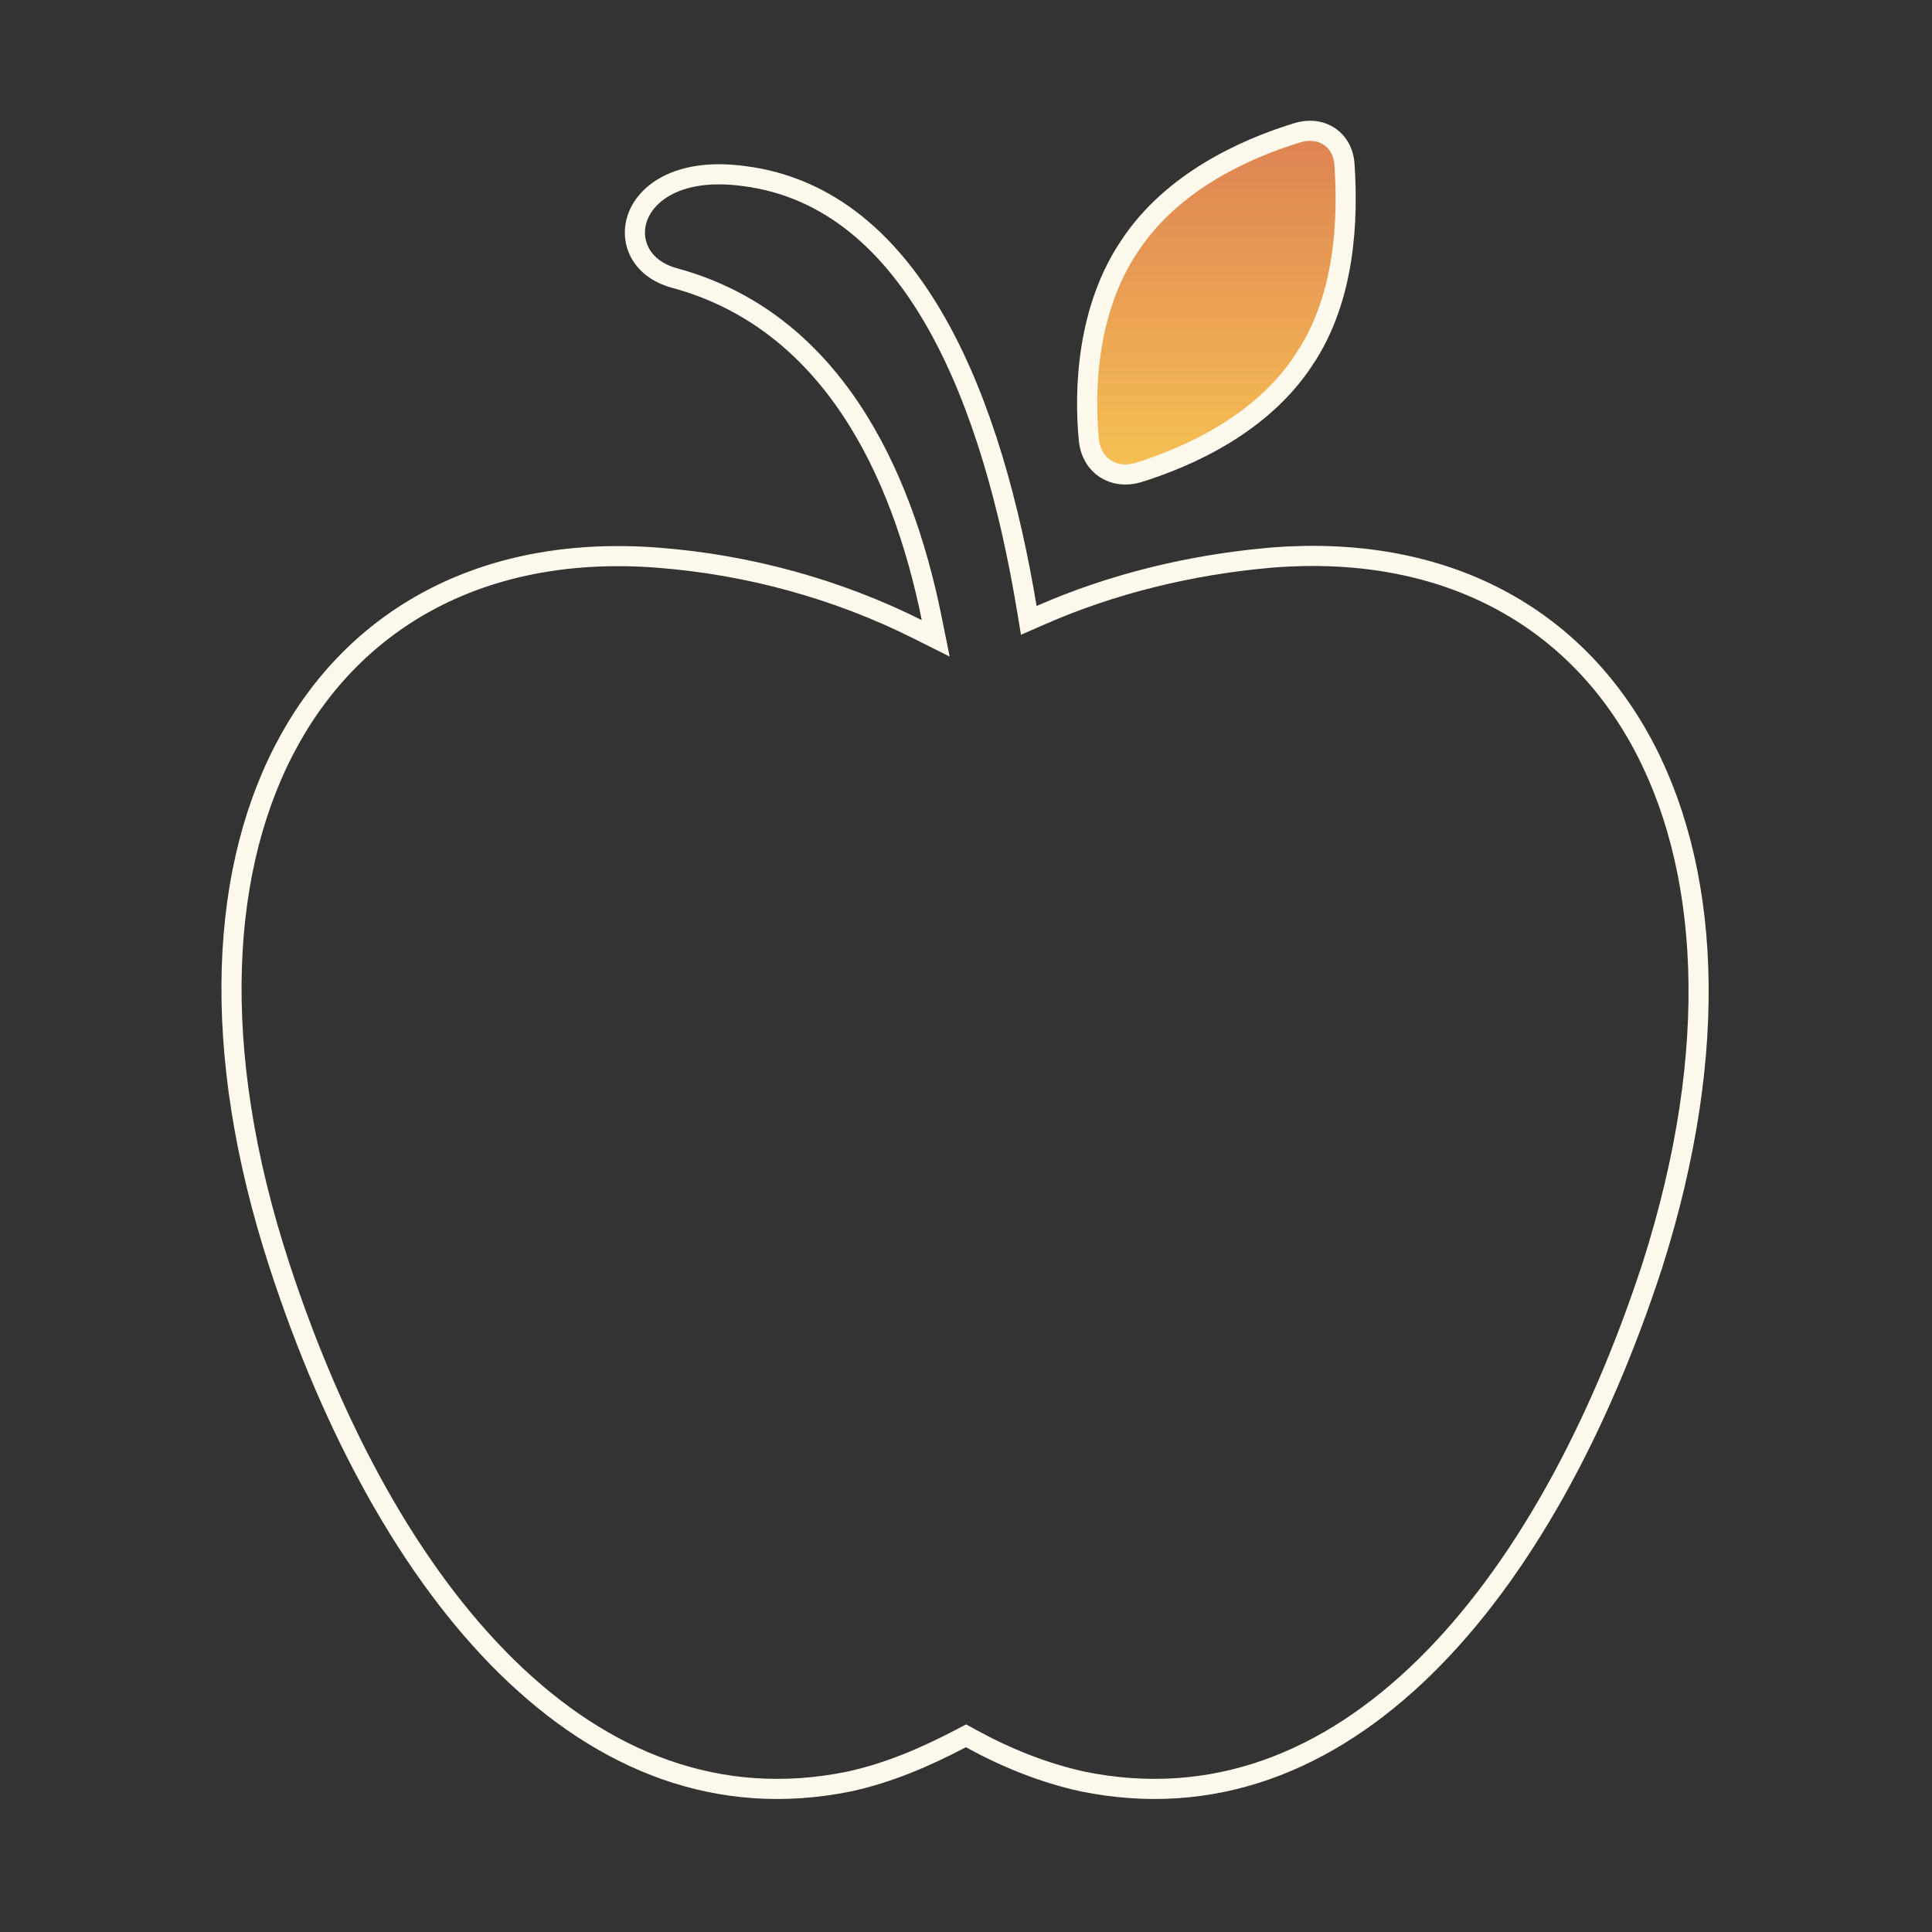
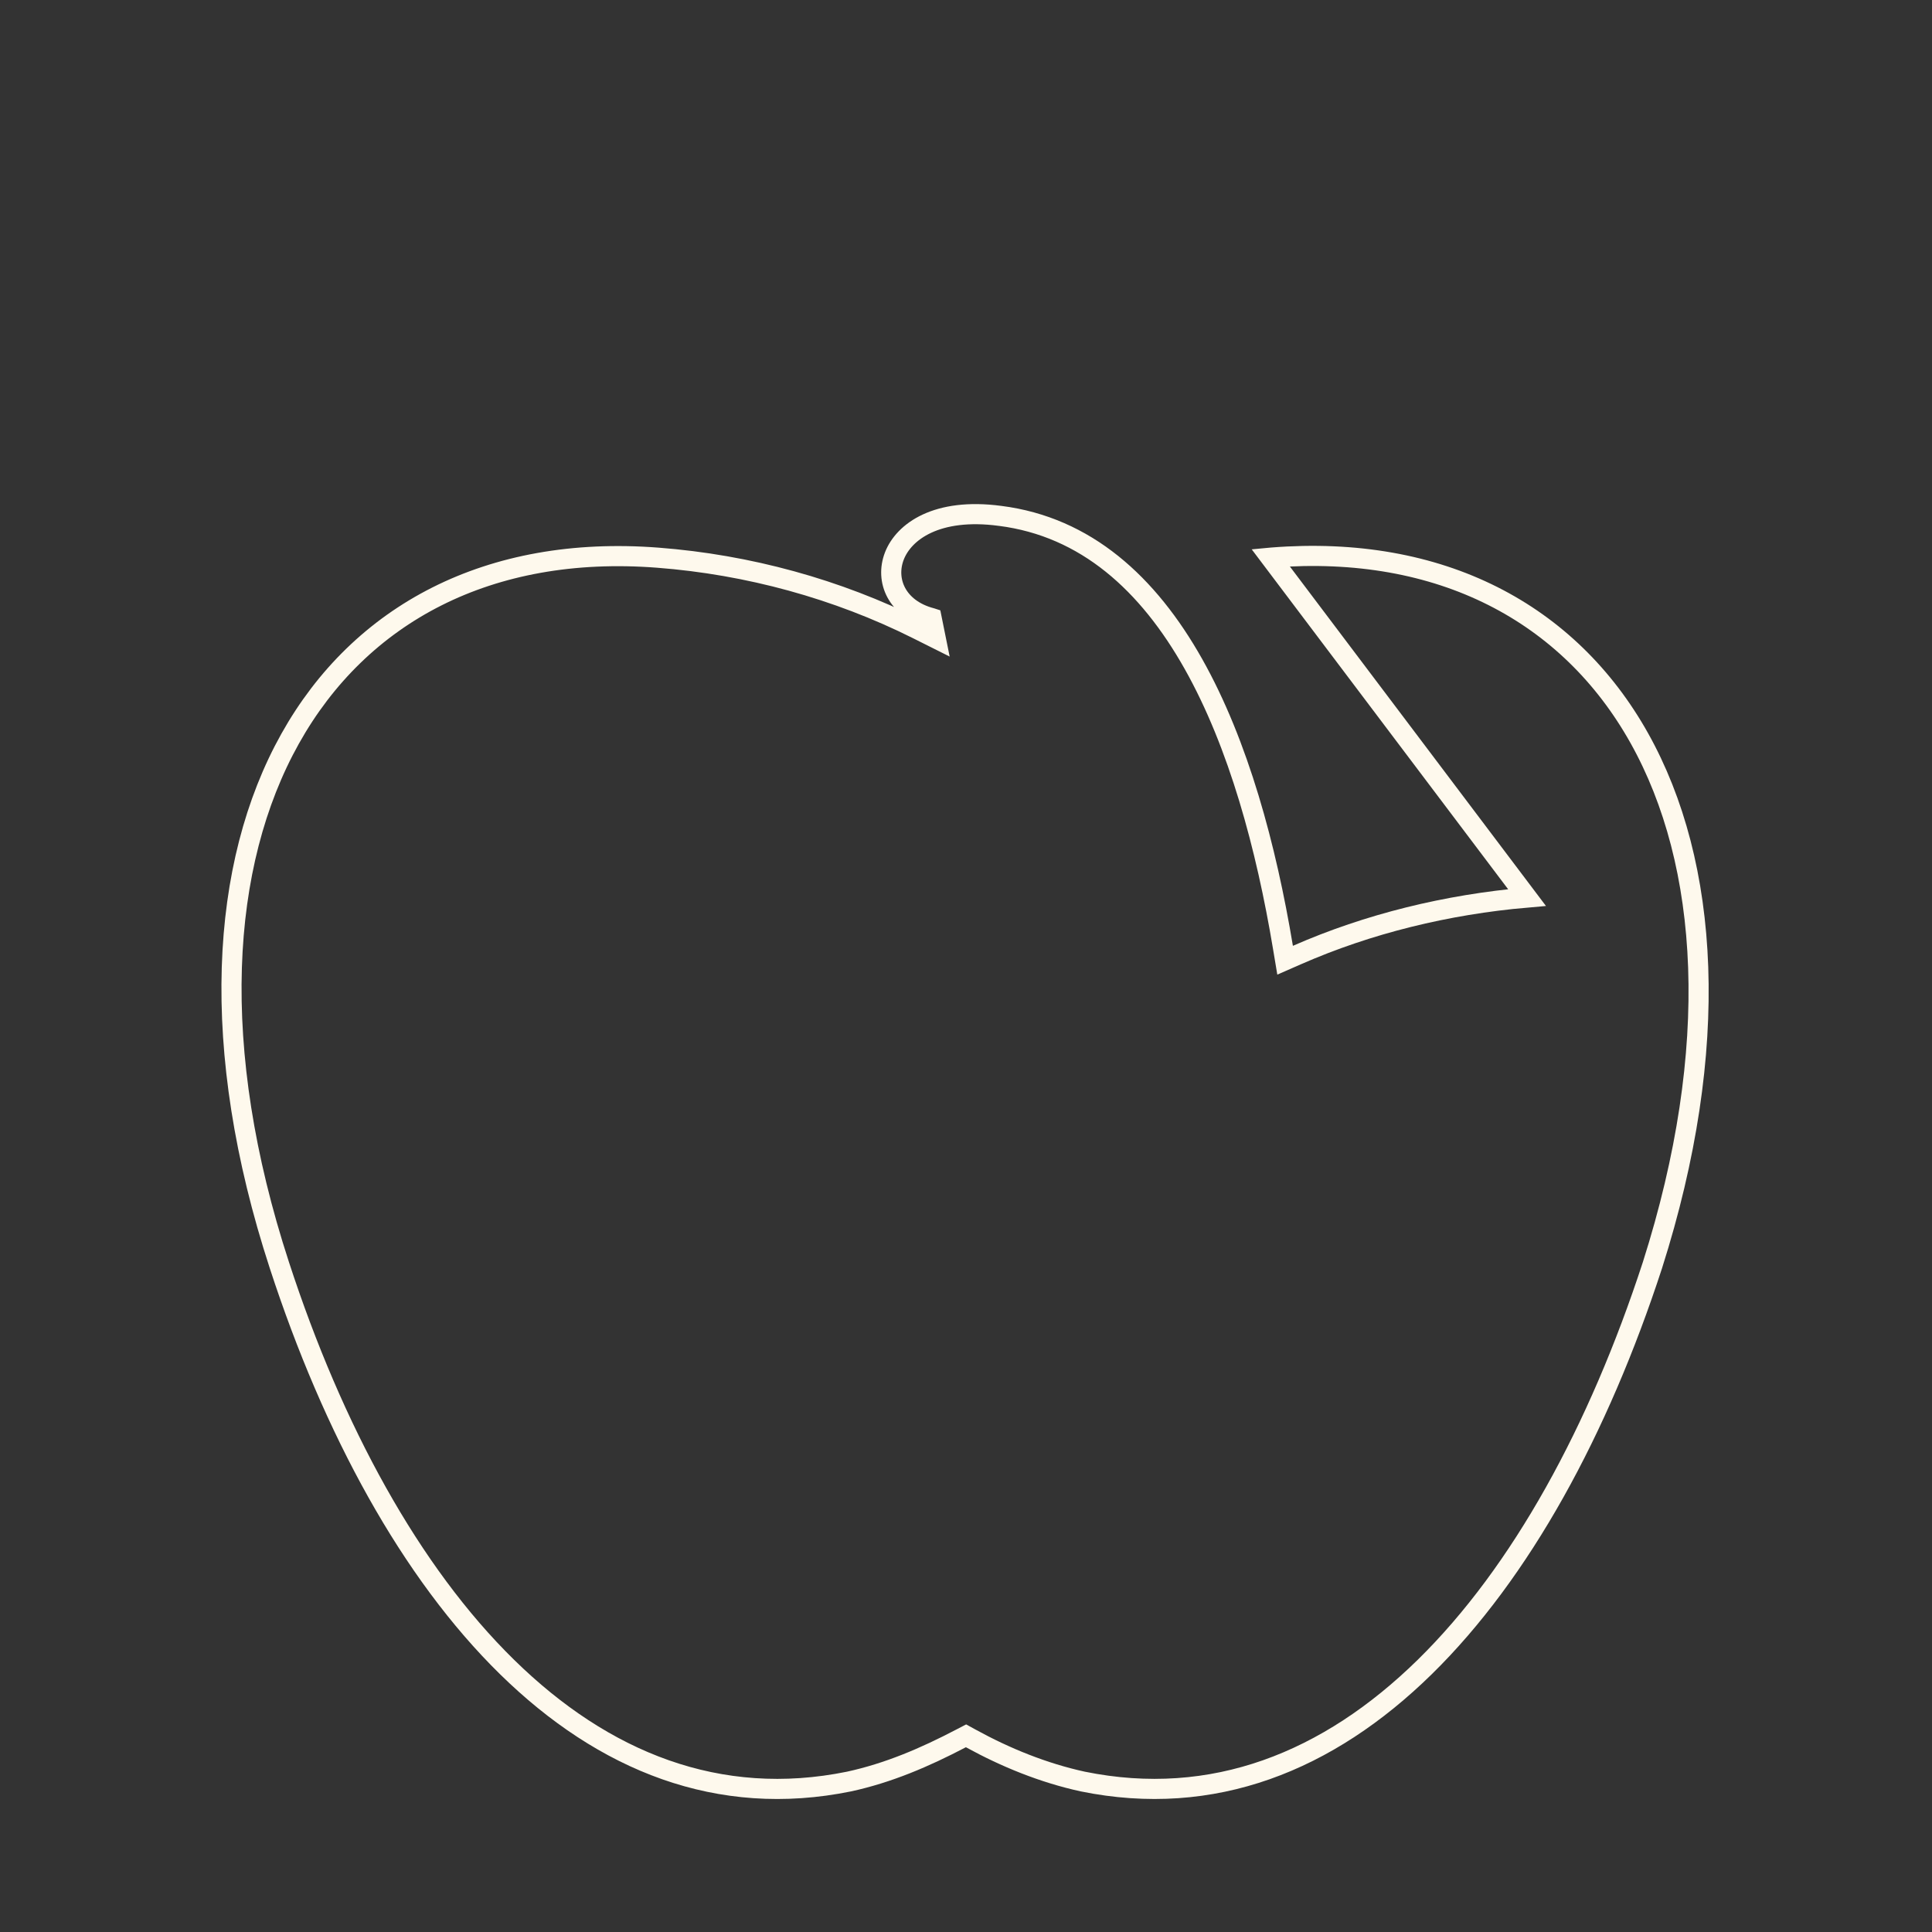
<svg xmlns="http://www.w3.org/2000/svg" fill="none" height="96" viewBox="0 0 96 96" width="96">
  <rect x="0" y="0" width="96" height="96" fill="#333333" stroke="none" />
  <linearGradient id="a" gradientUnits="userSpaceOnUse" x1="60.441" x2="60.441" y1="6" y2="24.078">
    <stop offset="0" stop-color="#dd8053" />
    <stop offset="1" stop-color="#f7c353" />
  </linearGradient>
  <g stroke="#fef9ed">
-     <path d="m63.136 27.711.064-.006c8.396-.664 14.78 2.765 18.254 8.969 3.499 6.249 4.092 15.399.652 26.201-2.663 8.163-6.514 15.257-11.319 19.965-4.793 4.696-10.512 7.002-16.983 5.684-1.962-.427-3.847-1.197-5.568-2.143l-.235-.129-.238.124c-1.821.954-3.62 1.722-5.577 2.148-6.471 1.319-12.19-.988-16.983-5.684-4.806-4.708-8.657-11.803-11.319-19.966l-0-0c-3.528-10.802-2.956-19.93.532-26.167 3.472-6.21 9.882-9.641 18.267-8.996 4.502.346 8.916 1.558 12.895 3.548l.917.459-.203-1.005c-1.502-7.421-5.075-14.789-12.736-16.887l-.006-.002c-.89-.232-1.459-.717-1.752-1.266-.295-.552-.332-1.206-.092-1.821.469-1.203 2.098-2.411 5.251-1.99l.003 0c4.263.543 7.353 3.362 9.602 7.354 2.252 3.997 3.622 9.111 4.452 14.091l.106.634.589-.258c3.545-1.556 7.442-2.51 11.43-2.857z" />
-     <path d="m64.785 17.891-.003.005c-2.097 3.187-5.731 4.81-8.242 5.59-1.204.352-2.29-.338-2.431-1.593-.258-2.586-.074-6.57 2.024-9.675v0l.003-.005c2.098-3.188 5.734-4.812 8.246-5.591v0l.01-.003c.657-.219 1.24-.119 1.661.161.421.28.719.768.755 1.411l0.0.006c.174 2.612.074 6.592-2.022 9.694z" fill="url(#a)" />
+     <path d="m63.136 27.711.064-.006c8.396-.664 14.78 2.765 18.254 8.969 3.499 6.249 4.092 15.399.652 26.201-2.663 8.163-6.514 15.257-11.319 19.965-4.793 4.696-10.512 7.002-16.983 5.684-1.962-.427-3.847-1.197-5.568-2.143l-.235-.129-.238.124c-1.821.954-3.62 1.722-5.577 2.148-6.471 1.319-12.19-.988-16.983-5.684-4.806-4.708-8.657-11.803-11.319-19.966l-0-0c-3.528-10.802-2.956-19.93.532-26.167 3.472-6.21 9.882-9.641 18.267-8.996 4.502.346 8.916 1.558 12.895 3.548l.917.459-.203-1.005l-.006-.002c-.89-.232-1.459-.717-1.752-1.266-.295-.552-.332-1.206-.092-1.821.469-1.203 2.098-2.411 5.251-1.99l.003 0c4.263.543 7.353 3.362 9.602 7.354 2.252 3.997 3.622 9.111 4.452 14.091l.106.634.589-.258c3.545-1.556 7.442-2.51 11.43-2.857z" />
  </g>
</svg>